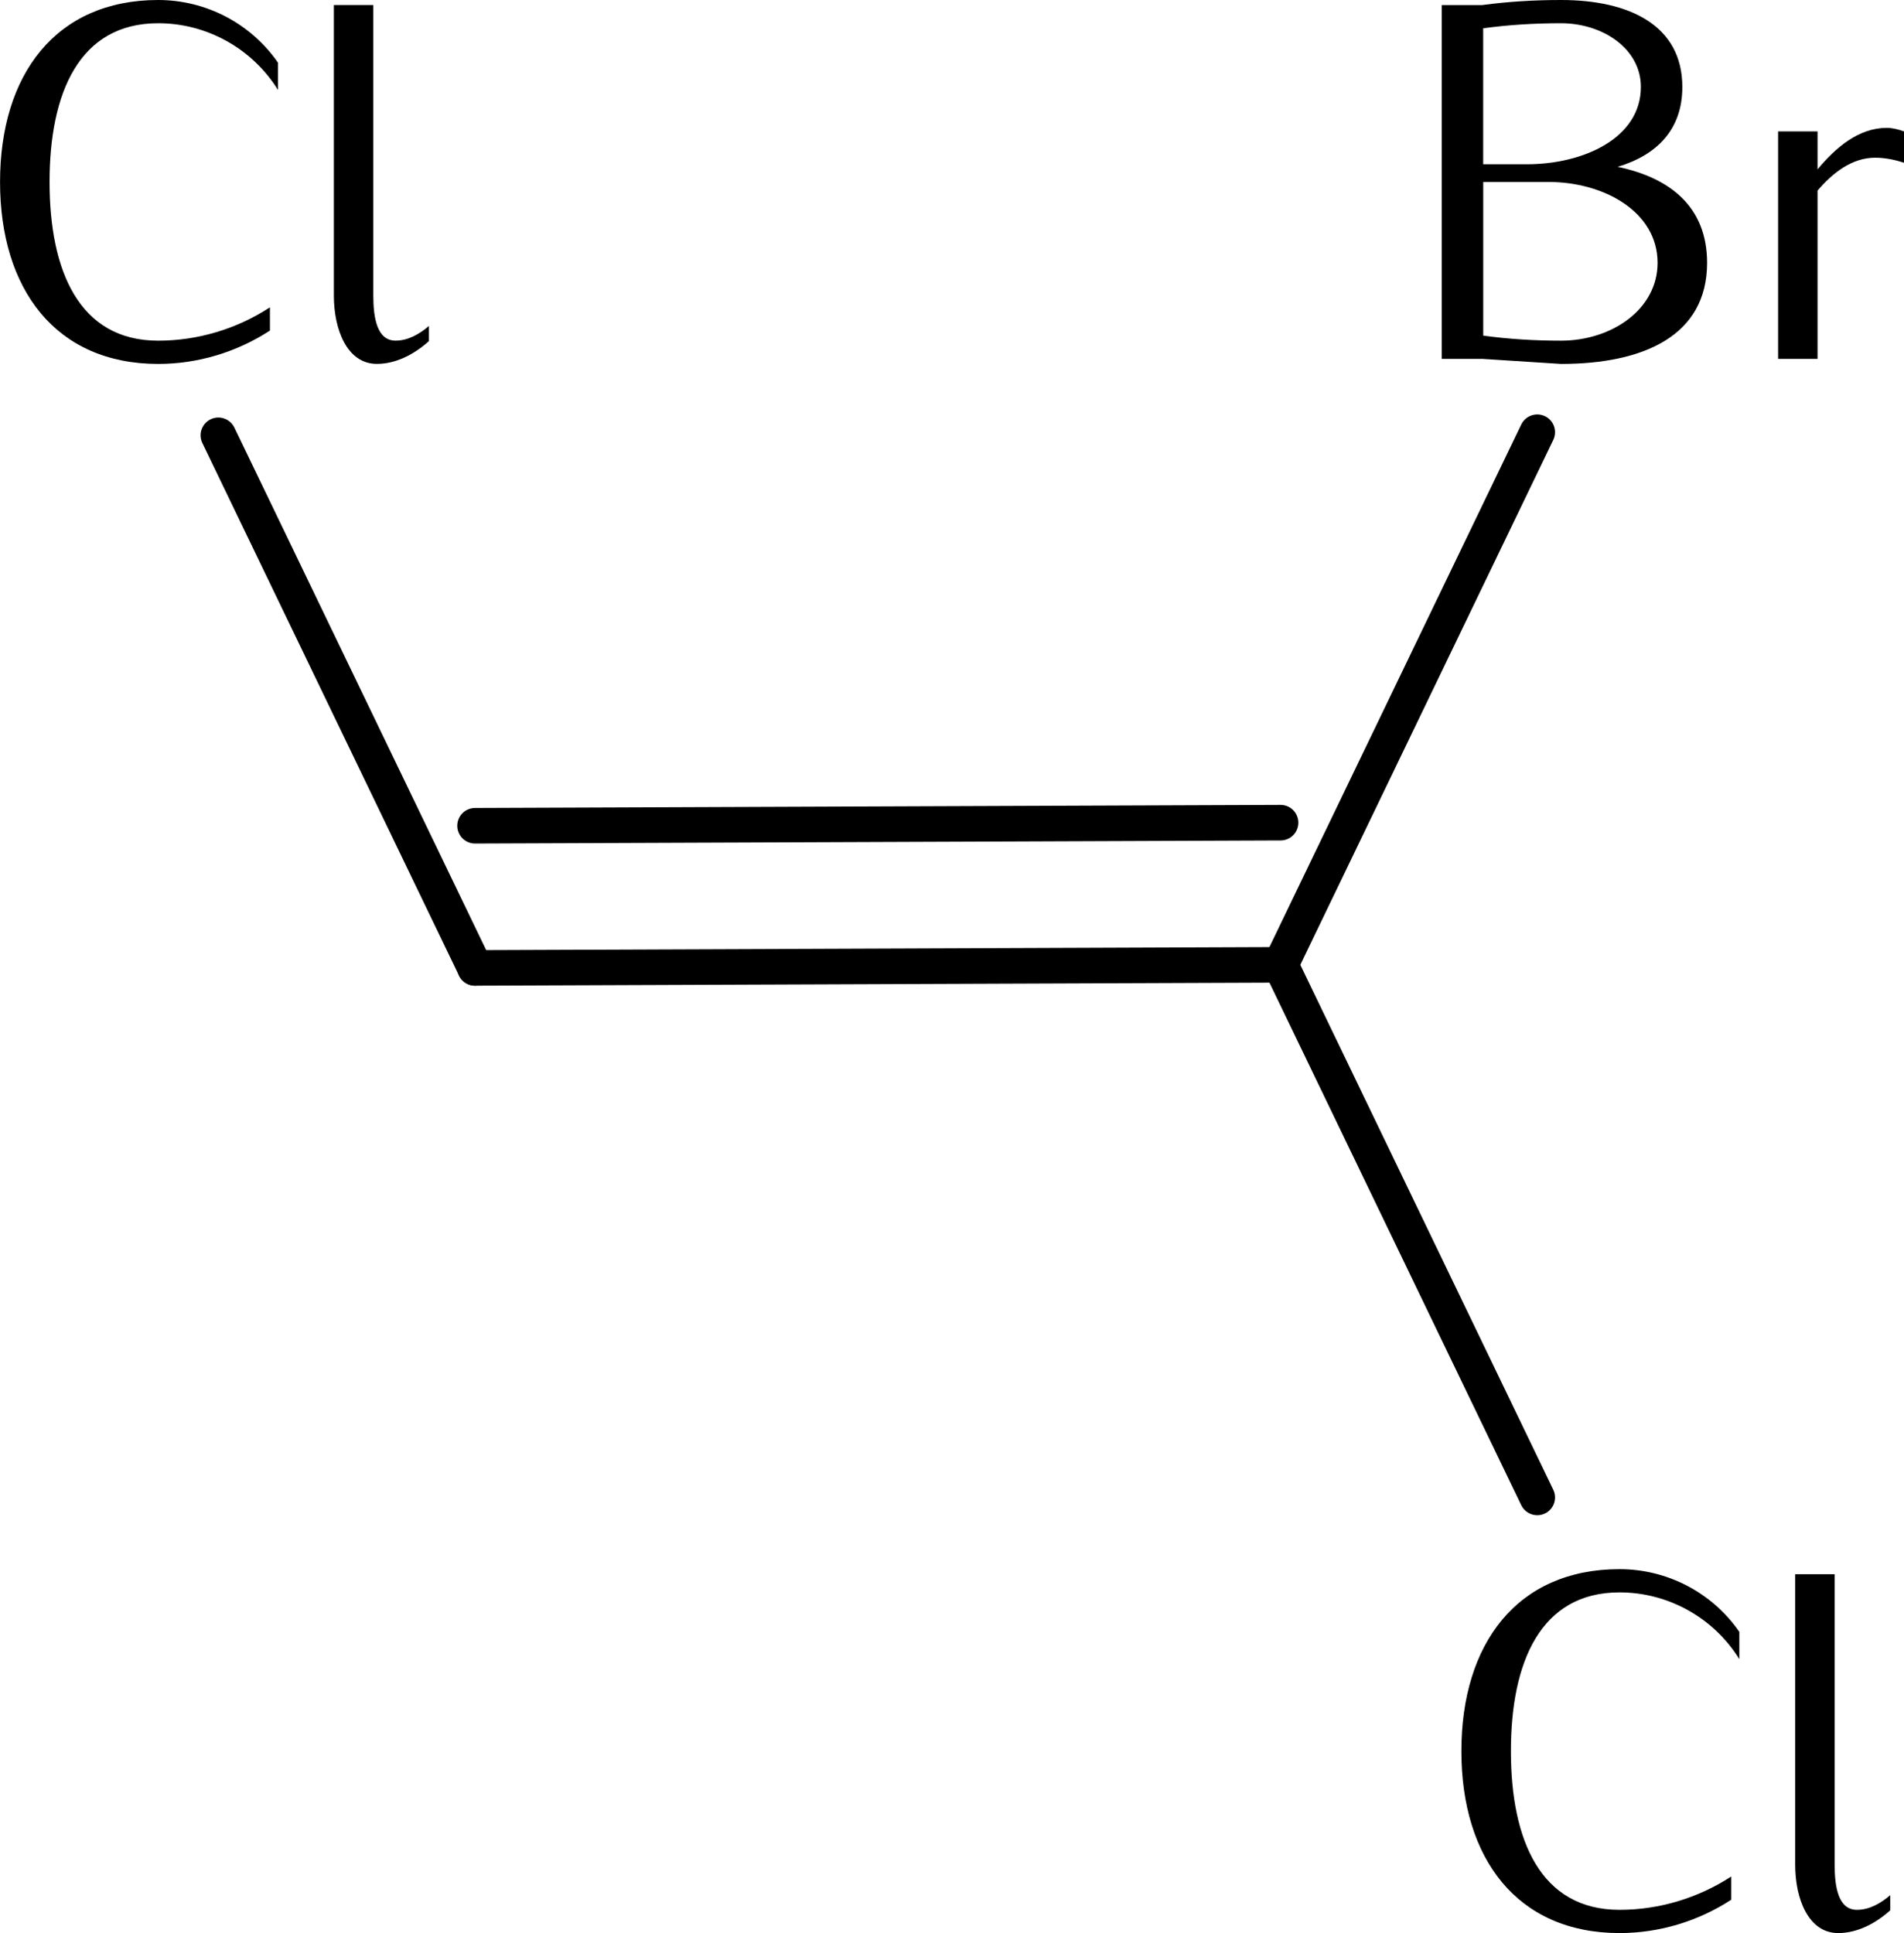
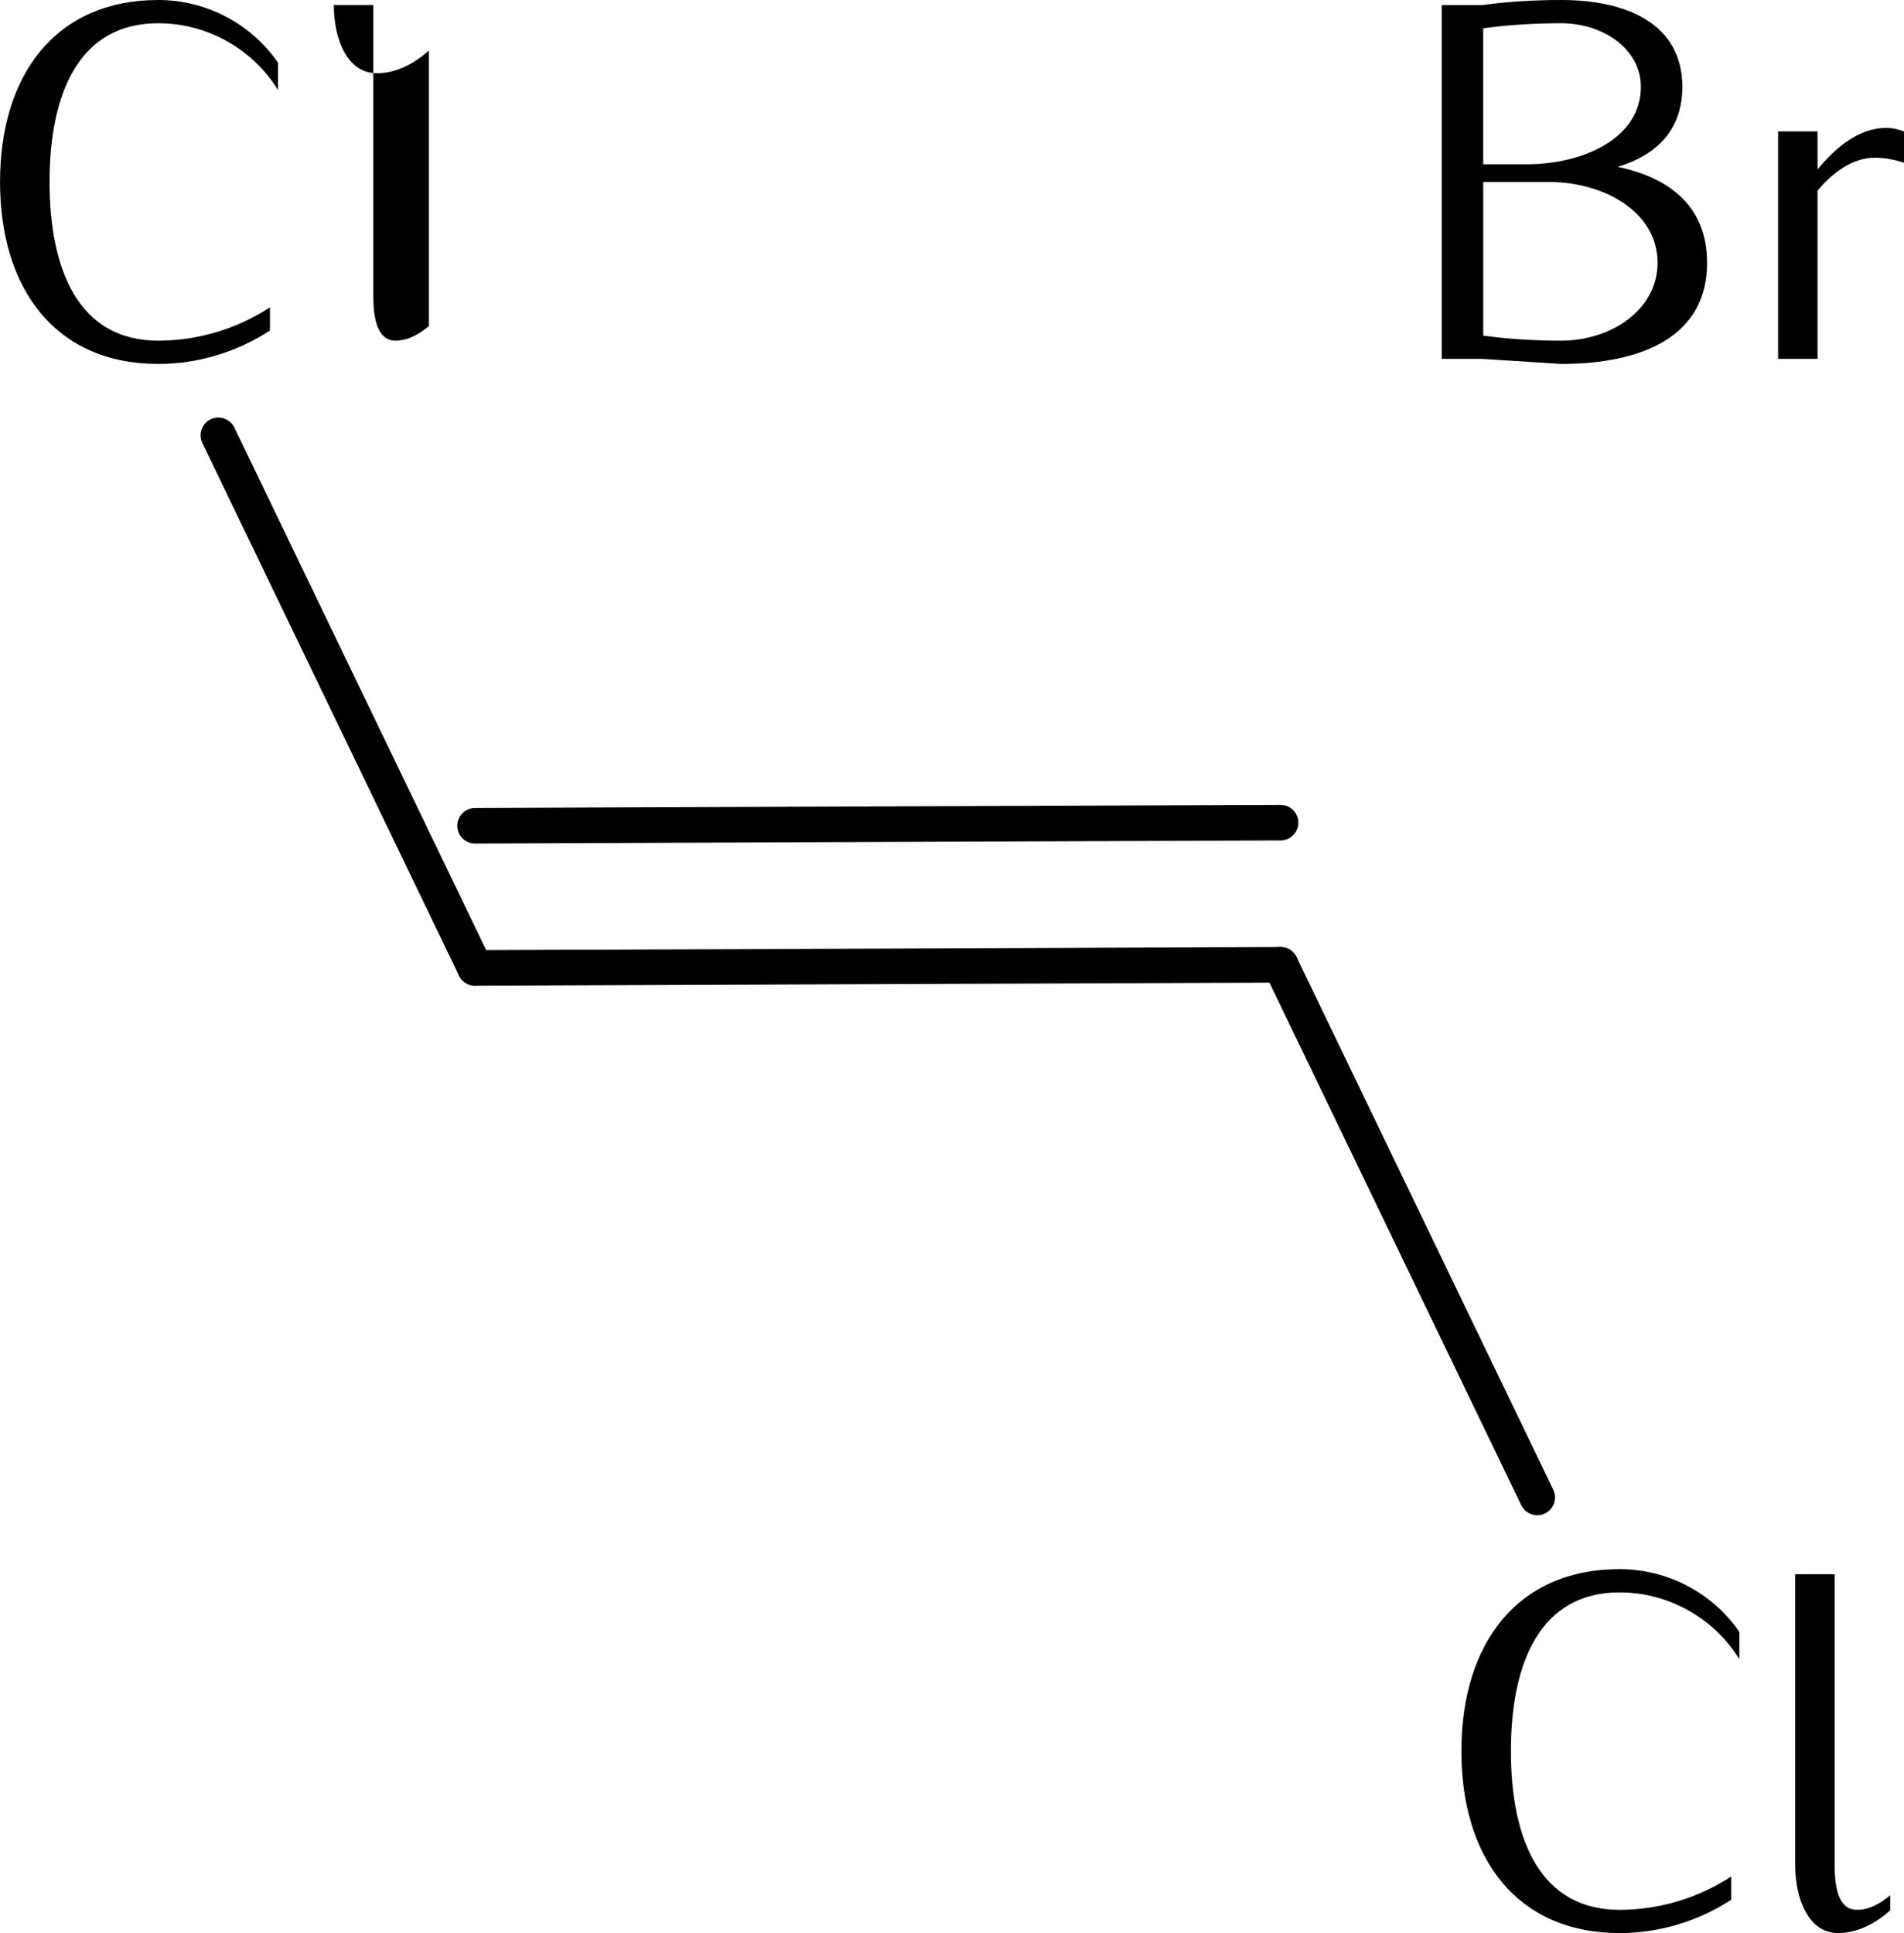
<svg xmlns="http://www.w3.org/2000/svg" xmlns:ns1="http://www.inkscape.org/namespaces/inkscape" xmlns:ns2="http://sodipodi.sourceforge.net/DTD/sodipodi-0.dtd" width="42.526mm" height="43.174mm" viewBox="0 0 42.526 43.174" version="1.1" id="svg8025" ns1:version="0.92.2 5c3e80d, 2017-08-06" ns2:docname="m7b_obj.svg">
  <defs id="defs8019" />
  <ns2:namedview id="base" pagecolor="#ffffff" bordercolor="#666666" borderopacity="1.0" ns1:pageopacity="0.0" ns1:pageshadow="2" ns1:zoom="0.35" ns1:cx="-38.207731" ns1:cy="127.30351" ns1:document-units="mm" ns1:current-layer="layer1" showgrid="false" fit-margin-top="0" fit-margin-left="0" fit-margin-right="0" fit-margin-bottom="0" ns1:window-width="1920" ns1:window-height="1076" ns1:window-x="0" ns1:window-y="1" ns1:window-maximized="1" />
  <g ns1:label="Calque 1" ns1:groupmode="layer" id="layer1" transform="translate(189.84,-139.341)">
-     <path ns2:nodetypes="cc" ns1:connector-curvature="0" id="path3292" d="m -161.238,160.89 5.733,-11.896" style="fill:none;stroke:#000000;stroke-width:0.794;stroke-linecap:round;stroke-linejoin:miter;stroke-miterlimit:4;stroke-dasharray:none;stroke-opacity:1" ns1:export-xdpi="600" ns1:export-ydpi="600" />
    <path ns2:nodetypes="cc" ns1:connector-curvature="0" id="path3294" d="m -161.238,157.715 -17.992,0.069" style="fill:none;stroke:#000000;stroke-width:0.794;stroke-linecap:round;stroke-linejoin:miter;stroke-miterlimit:4;stroke-dasharray:none;stroke-opacity:1" ns1:export-xdpi="600" ns1:export-ydpi="600" />
    <path ns1:export-ydpi="600" ns1:export-xdpi="600" style="fill:none;stroke:#000000;stroke-width:0.794;stroke-linecap:round;stroke-linejoin:miter;stroke-miterlimit:4;stroke-dasharray:none;stroke-opacity:1" d="m -161.238,160.89 -17.992,0.069" id="path3296" ns1:connector-curvature="0" ns2:nodetypes="cc" />
    <path ns1:export-ydpi="600" ns1:export-xdpi="600" style="fill:none;stroke:#000000;stroke-width:0.794;stroke-linecap:round;stroke-linejoin:miter;stroke-miterlimit:4;stroke-dasharray:none;stroke-opacity:1" d="m -184.963,149.063 5.733,11.896" id="path3298" ns1:connector-curvature="0" ns2:nodetypes="cc" />
    <g aria-label="Cl" style="font-style:normal;font-variant:normal;font-weight:normal;font-stretch:normal;font-size:14.111px;line-height:1.25;font-family:sans-serif;-inkscape-font-specification:'sans-serif, Normal';font-variant-ligatures:normal;font-variant-caps:normal;font-variant-numeric:normal;font-feature-settings:normal;text-align:start;letter-spacing:0px;word-spacing:0px;writing-mode:lr-tb;text-anchor:start;fill:#000000;fill-opacity:1;stroke:none;stroke-width:0.265" id="text3302">
      <path d="m -183.631,141.351 v -0.61 c -0.61,-0.881 -1.614,-1.4 -2.675,-1.4 -2.292,0 -3.533,1.671 -3.533,4.064 0,2.393 1.242,4.064 3.533,4.064 0.881,0 1.75,-0.26 2.495,-0.745 v -0.519 c -0.745,0.485 -1.614,0.745 -2.495,0.745 -1.772,0 -2.427,-1.569 -2.427,-3.545 0,-1.976 0.655,-3.545 2.427,-3.545 1.084,0 2.1,0.564 2.675,1.49 z" style="font-style:normal;font-variant:normal;font-weight:normal;font-stretch:normal;font-size:11.289px;font-family:Iwona;-inkscape-font-specification:'Iwona, Normal';font-variant-ligatures:normal;font-variant-caps:normal;font-variant-numeric:normal;font-feature-settings:normal;text-align:start;writing-mode:lr-tb;text-anchor:start;stroke-width:0.265" id="path823" />
-       <path d="m -180.26,146.961 v -0.339 c -0.214,0.181 -0.463,0.327 -0.745,0.327 -0.418,0 -0.497,-0.519 -0.497,-1.005 v -6.491 h -0.881 v 6.491 c 0,0.756 0.294,1.524 0.96,1.524 0.429,0 0.835,-0.214 1.163,-0.508 z" style="font-style:normal;font-variant:normal;font-weight:normal;font-stretch:normal;font-size:11.289px;font-family:Iwona;-inkscape-font-specification:'Iwona, Normal';font-variant-ligatures:normal;font-variant-caps:normal;font-variant-numeric:normal;font-feature-settings:normal;text-align:start;writing-mode:lr-tb;text-anchor:start;stroke-width:0.265" id="path825" />
+       <path d="m -180.26,146.961 v -0.339 c -0.214,0.181 -0.463,0.327 -0.745,0.327 -0.418,0 -0.497,-0.519 -0.497,-1.005 v -6.491 h -0.881 c 0,0.756 0.294,1.524 0.96,1.524 0.429,0 0.835,-0.214 1.163,-0.508 z" style="font-style:normal;font-variant:normal;font-weight:normal;font-stretch:normal;font-size:11.289px;font-family:Iwona;-inkscape-font-specification:'Iwona, Normal';font-variant-ligatures:normal;font-variant-caps:normal;font-variant-numeric:normal;font-feature-settings:normal;text-align:start;writing-mode:lr-tb;text-anchor:start;stroke-width:0.265" id="path825" />
    </g>
    <g aria-label="Br" style="font-style:normal;font-variant:normal;font-weight:normal;font-stretch:normal;font-size:14.111px;line-height:1.25;font-family:sans-serif;-inkscape-font-specification:'sans-serif, Normal';font-variant-ligatures:normal;font-variant-caps:normal;font-variant-numeric:normal;font-feature-settings:normal;text-align:start;letter-spacing:0px;word-spacing:0px;writing-mode:lr-tb;text-anchor:start;fill:#000000;fill-opacity:1;stroke:none;stroke-width:0.265" id="text3312">
      <path d="m -151.712,145.212 c 0,-1.242 -0.813,-1.897 -1.998,-2.145 0.869,-0.26 1.445,-0.824 1.445,-1.784 0,-1.377 -1.185,-1.942 -2.709,-1.942 -0.587,0 -1.174,0.034 -1.761,0.113 h -0.903 v 7.902 h 0.903 l 1.761,0.113 c 1.829,0 3.262,-0.621 3.262,-2.258 z m -1.479,-3.929 c 0,1.14 -1.276,1.727 -2.551,1.727 h -0.971 v -3.037 c 0.576,-0.079 1.163,-0.113 1.738,-0.113 0.926,0 1.784,0.564 1.784,1.422 z m 0.373,3.929 c 0,1.039 -1.027,1.738 -2.156,1.738 -0.576,0 -1.163,-0.034 -1.738,-0.113 v -3.432 h 1.456 c 1.242,0 2.438,0.666 2.438,1.806 z" style="font-style:normal;font-variant:normal;font-weight:normal;font-stretch:normal;font-size:11.289px;font-family:Iwona;-inkscape-font-specification:'Iwona, Normal';font-variant-ligatures:normal;font-variant-caps:normal;font-variant-numeric:normal;font-feature-settings:normal;text-align:start;writing-mode:lr-tb;text-anchor:start;stroke-width:0.265" id="path828" />
      <path d="m -147.314,142.976 v -0.7 c -0.124,-0.045 -0.26,-0.079 -0.384,-0.079 -0.632,0 -1.14,0.44 -1.547,0.926 v -0.847 h -0.881 v 5.08 h 0.881 v -3.759 c 0.339,-0.395 0.768,-0.734 1.287,-0.734 0.214,0 0.44,0.045 0.643,0.113 z" style="font-style:normal;font-variant:normal;font-weight:normal;font-stretch:normal;font-size:11.289px;font-family:Iwona;-inkscape-font-specification:'Iwona, Normal';font-variant-ligatures:normal;font-variant-caps:normal;font-variant-numeric:normal;font-feature-settings:normal;text-align:start;writing-mode:lr-tb;text-anchor:start;stroke-width:0.265" id="path830" />
    </g>
    <path ns1:export-ydpi="600" ns1:export-xdpi="600" style="fill:none;stroke:#000000;stroke-width:0.794;stroke-linecap:round;stroke-linejoin:miter;stroke-miterlimit:4;stroke-dasharray:none;stroke-opacity:1" d="m -161.238,160.89 5.733,11.896" id="path3342" ns1:connector-curvature="0" ns2:nodetypes="cc" />
    <g aria-label="Cl" style="font-style:normal;font-variant:normal;font-weight:normal;font-stretch:normal;font-size:14.111px;line-height:1.25;font-family:sans-serif;-inkscape-font-specification:'sans-serif, Normal';font-variant-ligatures:normal;font-variant-caps:normal;font-variant-numeric:normal;font-feature-settings:normal;text-align:start;letter-spacing:0px;word-spacing:0px;writing-mode:lr-tb;text-anchor:start;fill:#000000;fill-opacity:1;stroke:none;stroke-width:0.265" id="text3346">
      <path d="m -150.992,176.397 v -0.61 c -0.61,-0.881 -1.614,-1.4 -2.675,-1.4 -2.292,0 -3.533,1.671 -3.533,4.064 0,2.393 1.242,4.064 3.533,4.064 0.881,0 1.75,-0.26 2.495,-0.745 v -0.519 c -0.745,0.485 -1.614,0.745 -2.495,0.745 -1.772,0 -2.427,-1.569 -2.427,-3.545 0,-1.976 0.655,-3.545 2.427,-3.545 1.084,0 2.1,0.564 2.675,1.49 z" style="font-style:normal;font-variant:normal;font-weight:normal;font-stretch:normal;font-size:11.289px;font-family:Iwona;-inkscape-font-specification:'Iwona, Normal';font-variant-ligatures:normal;font-variant-caps:normal;font-variant-numeric:normal;font-feature-settings:normal;text-align:start;writing-mode:lr-tb;text-anchor:start;stroke-width:0.265" id="path833" />
      <path d="m -147.621,182.008 v -0.339 c -0.214,0.181 -0.463,0.327 -0.745,0.327 -0.418,0 -0.497,-0.519 -0.497,-1.005 v -6.491 h -0.881 v 6.491 c 0,0.756 0.294,1.524 0.96,1.524 0.429,0 0.835,-0.214 1.163,-0.508 z" style="font-style:normal;font-variant:normal;font-weight:normal;font-stretch:normal;font-size:11.289px;font-family:Iwona;-inkscape-font-specification:'Iwona, Normal';font-variant-ligatures:normal;font-variant-caps:normal;font-variant-numeric:normal;font-feature-settings:normal;text-align:start;writing-mode:lr-tb;text-anchor:start;stroke-width:0.265" id="path835" />
    </g>
  </g>
</svg>